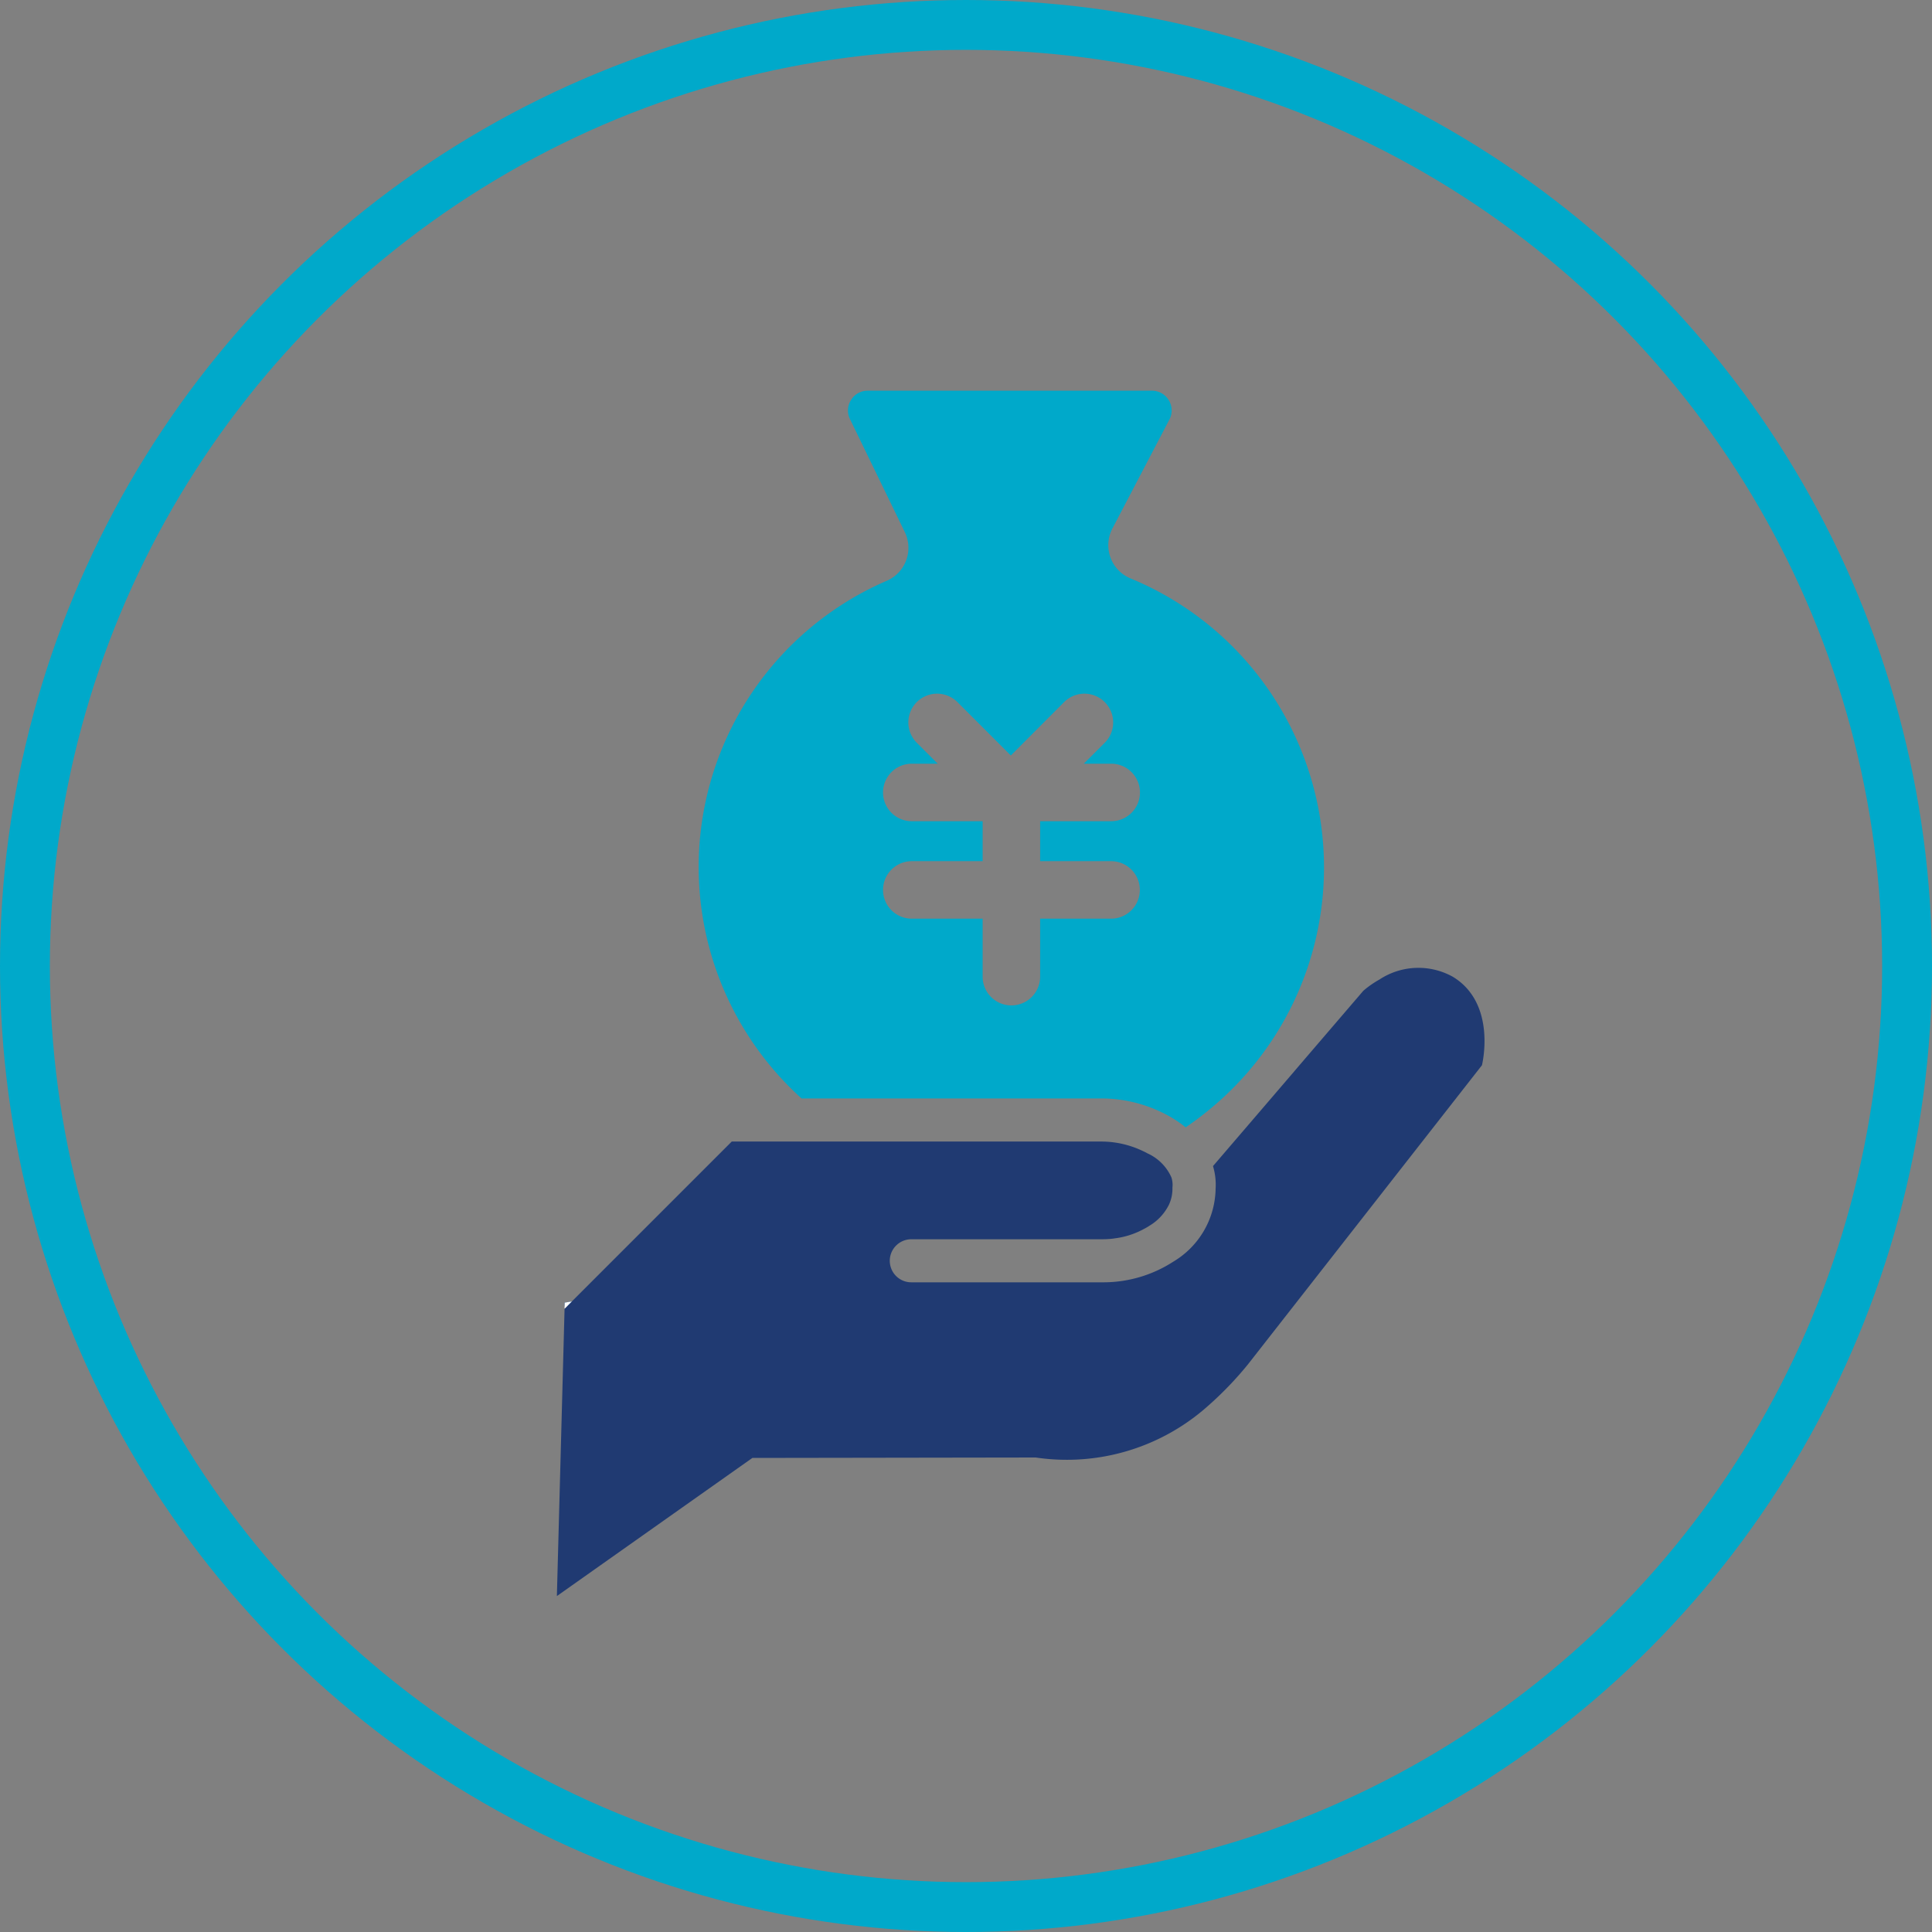
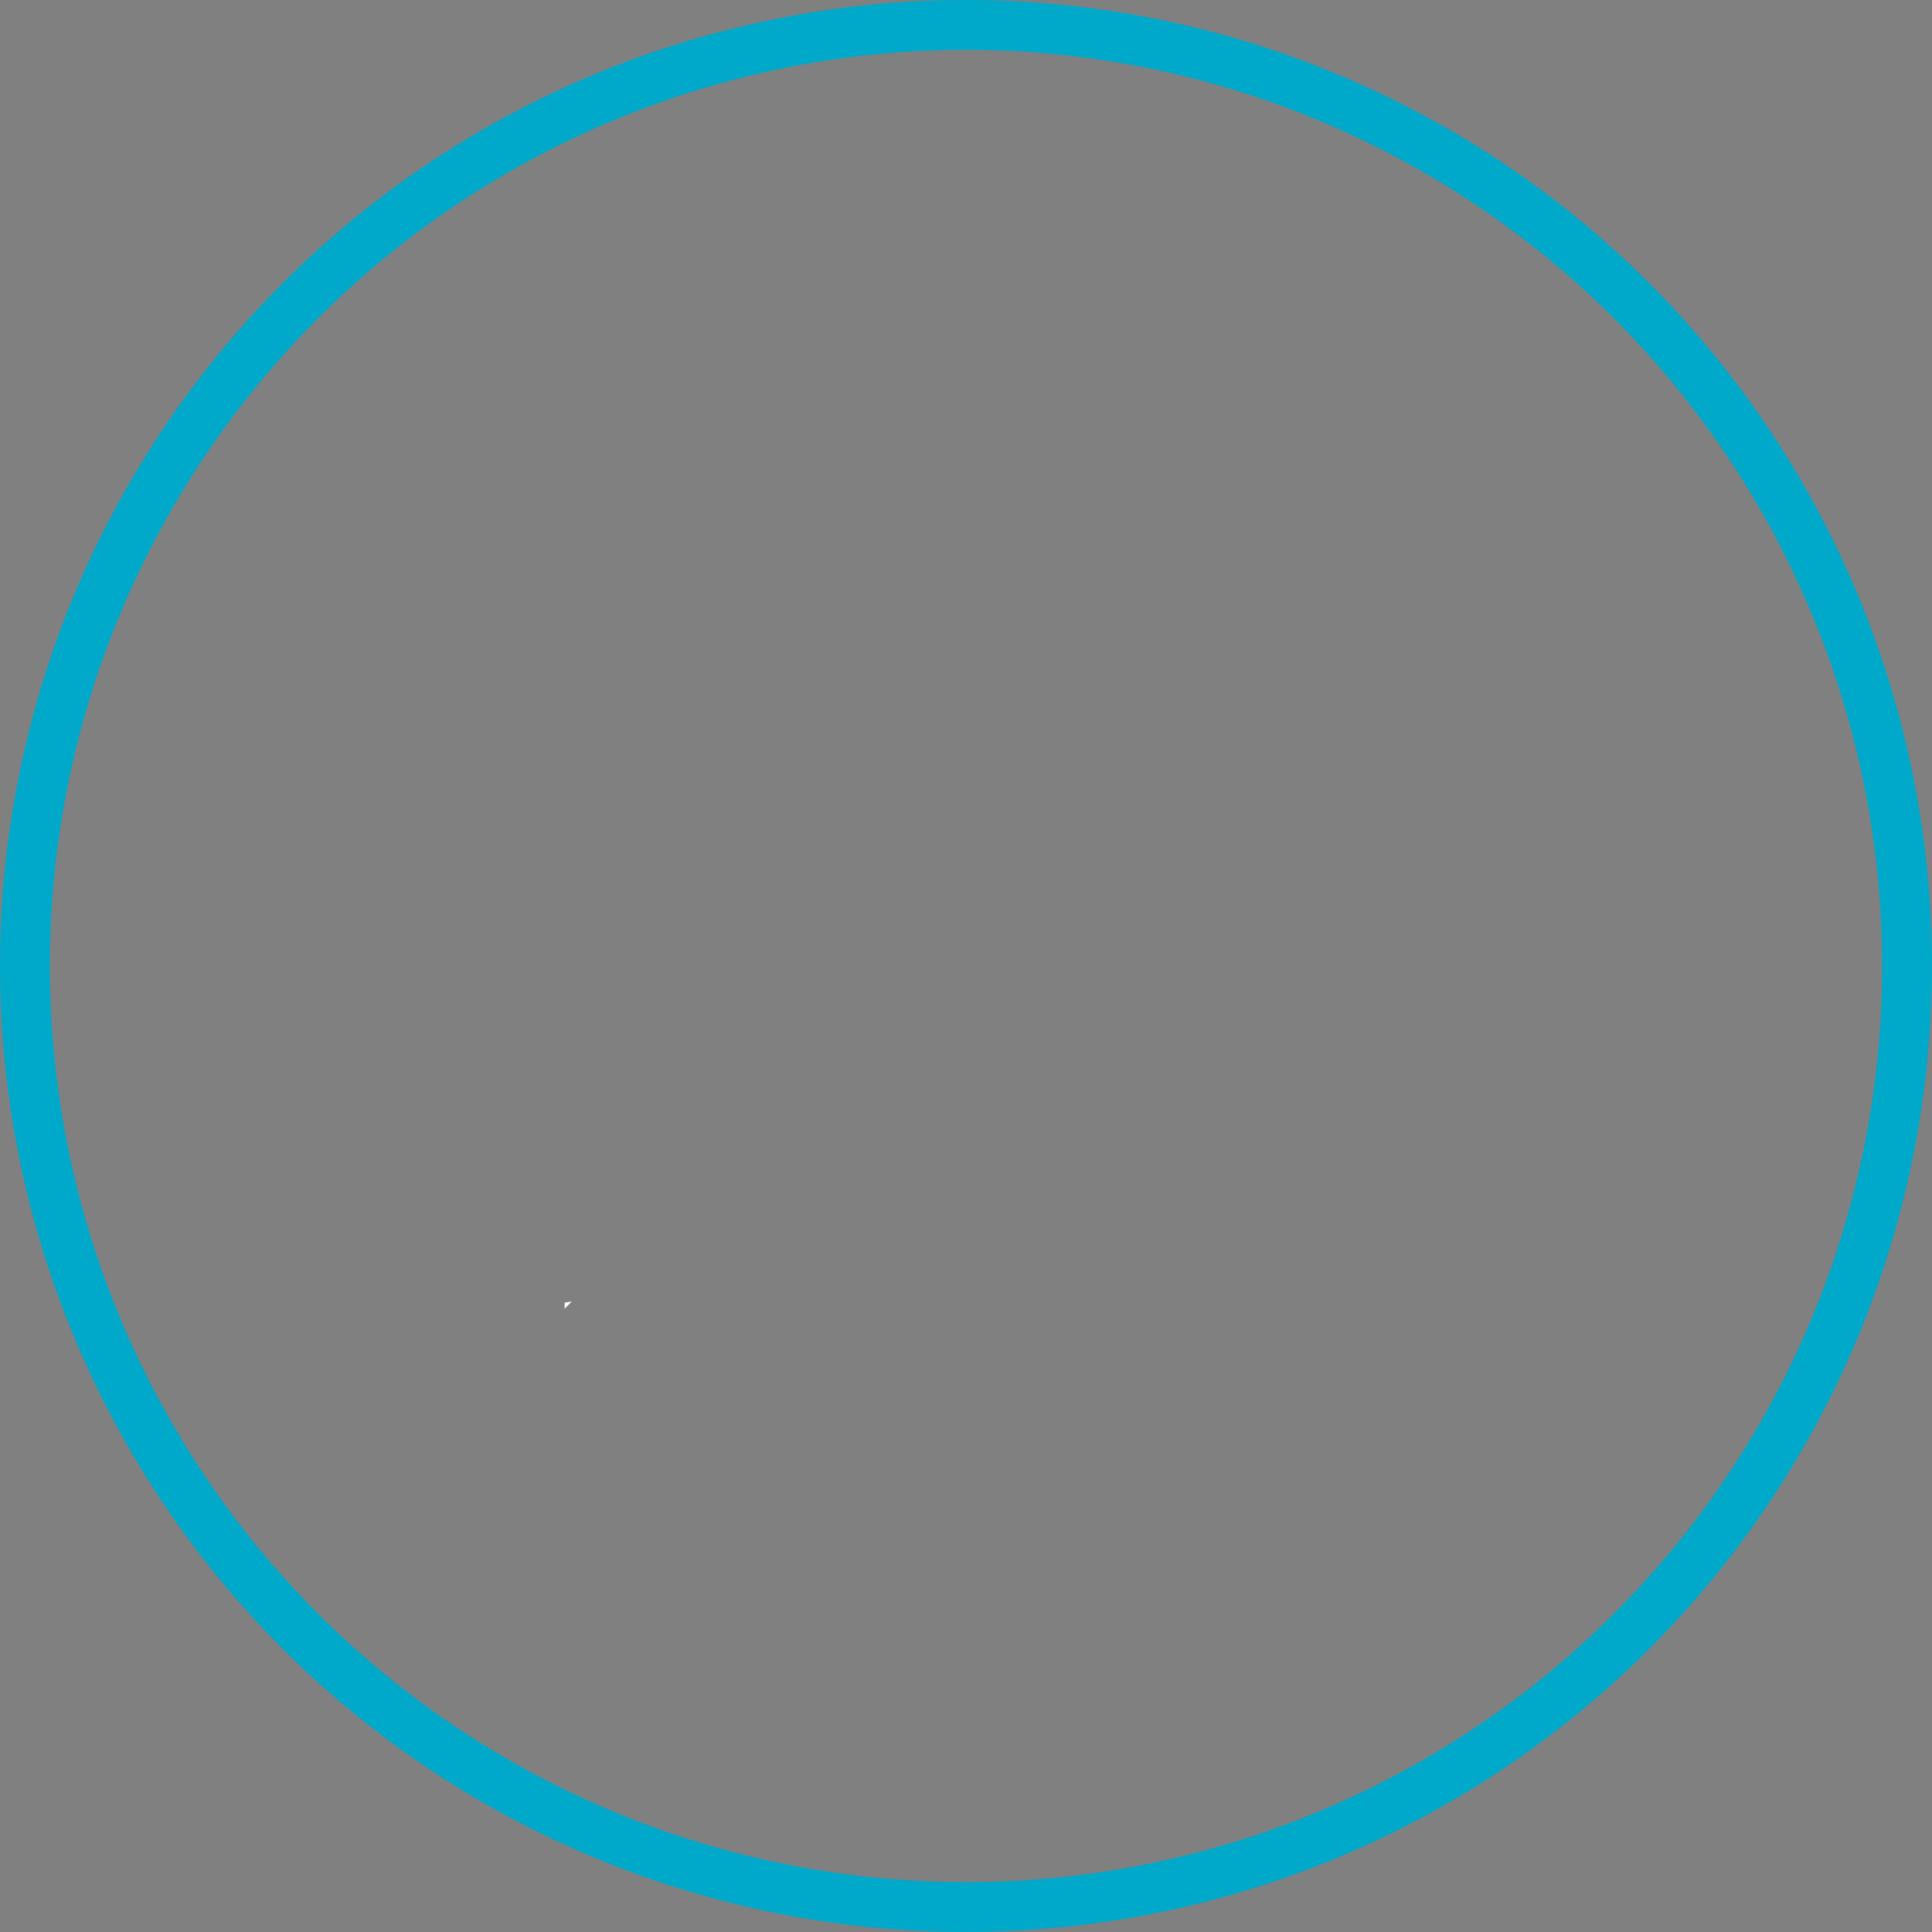
<svg xmlns="http://www.w3.org/2000/svg" width="155" height="155" viewBox="0 0 155 155">
  <rect x="0" y="0" width="155" height="155" fill="#808080" stroke="none" />
  <defs>
    <clipPath id="clip-path">
      <rect id="長方形_127" data-name="長方形 127" width="74.421" height="96.705" fill="none" />
    </clipPath>
  </defs>
  <g id="グループ_170" data-name="グループ 170" transform="translate(-468 -1060)">
    <g id="楕円形_33" data-name="楕円形 33" transform="translate(468 1060)" fill="none" stroke="#00a9ca" stroke-width="4">
      <circle cx="77.5" cy="77.5" r="77.5" stroke="none" />
      <circle cx="77.5" cy="77.5" r="75.5" fill="none" />
    </g>
    <g id="グループ_153" data-name="グループ 153" transform="translate(512.677 1091.345)">
      <g id="グループ_137" data-name="グループ 137" clip-path="url(#clip-path)">
-         <path id="パス_321" data-name="パス 321" d="M54.38,15.061a2.885,2.885,0,0,1-1.459-4l4.573-8.742A1.564,1.564,0,0,0,57.448.767,1.568,1.568,0,0,0,56.087,0H33.3a1.553,1.553,0,0,0-1.344.744,1.554,1.554,0,0,0-.086,1.534l4.4,9.07a2.879,2.879,0,0,1-1.447,3.9A25.016,25.016,0,0,0,27.983,56.78H51.97a11.2,11.2,0,0,1,5.466,1.4A9.273,9.273,0,0,1,58.8,59.1,25.949,25.949,0,0,0,62.142,56.4,25.094,25.094,0,0,0,54.38,15.061M52.818,37.745a2.306,2.306,0,1,1,0,4.613H47.126v4.653a2.306,2.306,0,1,1-4.613,0V42.358H36.828a2.306,2.306,0,0,1,0-4.613h5.685V34.539H36.828a2.306,2.306,0,0,1,0-4.613H38.91l-1.7-1.7a2.306,2.306,0,0,1,3.264-3.258l4.3,4.3,4.29-4.3a2.306,2.306,0,0,1,3.264,3.258l-1.7,1.7h2.2a2.306,2.306,0,1,1,0,4.613H47.126v3.206Z" transform="translate(-8.355)" fill="#00a9ca" />
-         <path id="パス_322" data-name="パス 322" d="M74.217,88.1,55.43,112.115a27.82,27.82,0,0,1-3.229,3.35,16.993,16.993,0,0,1-13.787,4.106l-22.73.035L0,130.688l.617-23.053.265-.265.317-.317,12.83-12.83H43.615A7.722,7.722,0,0,1,47.046,95a3.767,3.767,0,0,1,.34.173,3.808,3.808,0,0,1,1.914,1.92,1.916,1.916,0,0,1,.092.744.934.934,0,0,0-.006.127A3.04,3.04,0,0,1,49.1,99.3a4.073,4.073,0,0,1-1.551,1.672c-.121.081-.248.156-.375.225h-.006a6.576,6.576,0,0,1-2.468.8c-.006.006-.006.006-.012.006a7.394,7.394,0,0,1-.951.058h-15.3a1.733,1.733,0,0,0-1.73,1.73,1.477,1.477,0,0,0,.017.225,1.722,1.722,0,0,0,1.713,1.5h15.3a10.331,10.331,0,0,0,5.714-1.655,6.935,6.935,0,0,0,3.379-5.449q.017-.19.017-.381a5.166,5.166,0,0,0-.208-1.839l3.431-4,.006-.006,3.079-3.592.017-.023L64.7,82.126A7.884,7.884,0,0,1,66,81.22a5.68,5.68,0,0,1,5.887-.213c3.558,2.168,2.33,7.092,2.33,7.092" transform="translate(0 -33.984)" fill="#203a72" />
-         <path id="パス_323" data-name="パス 323" d="M1.657,126.72l-.317.317-.259.035.006-.259Z" transform="translate(-0.457 -53.651)" fill="#024ba2" />
        <path id="パス_324" data-name="パス 324" d="M1.652,126.72l-.317.317-.265.265.006-.231.006-.259Z" transform="translate(-0.453 -53.651)" fill="#fff" />
      </g>
    </g>
  </g>
</svg>